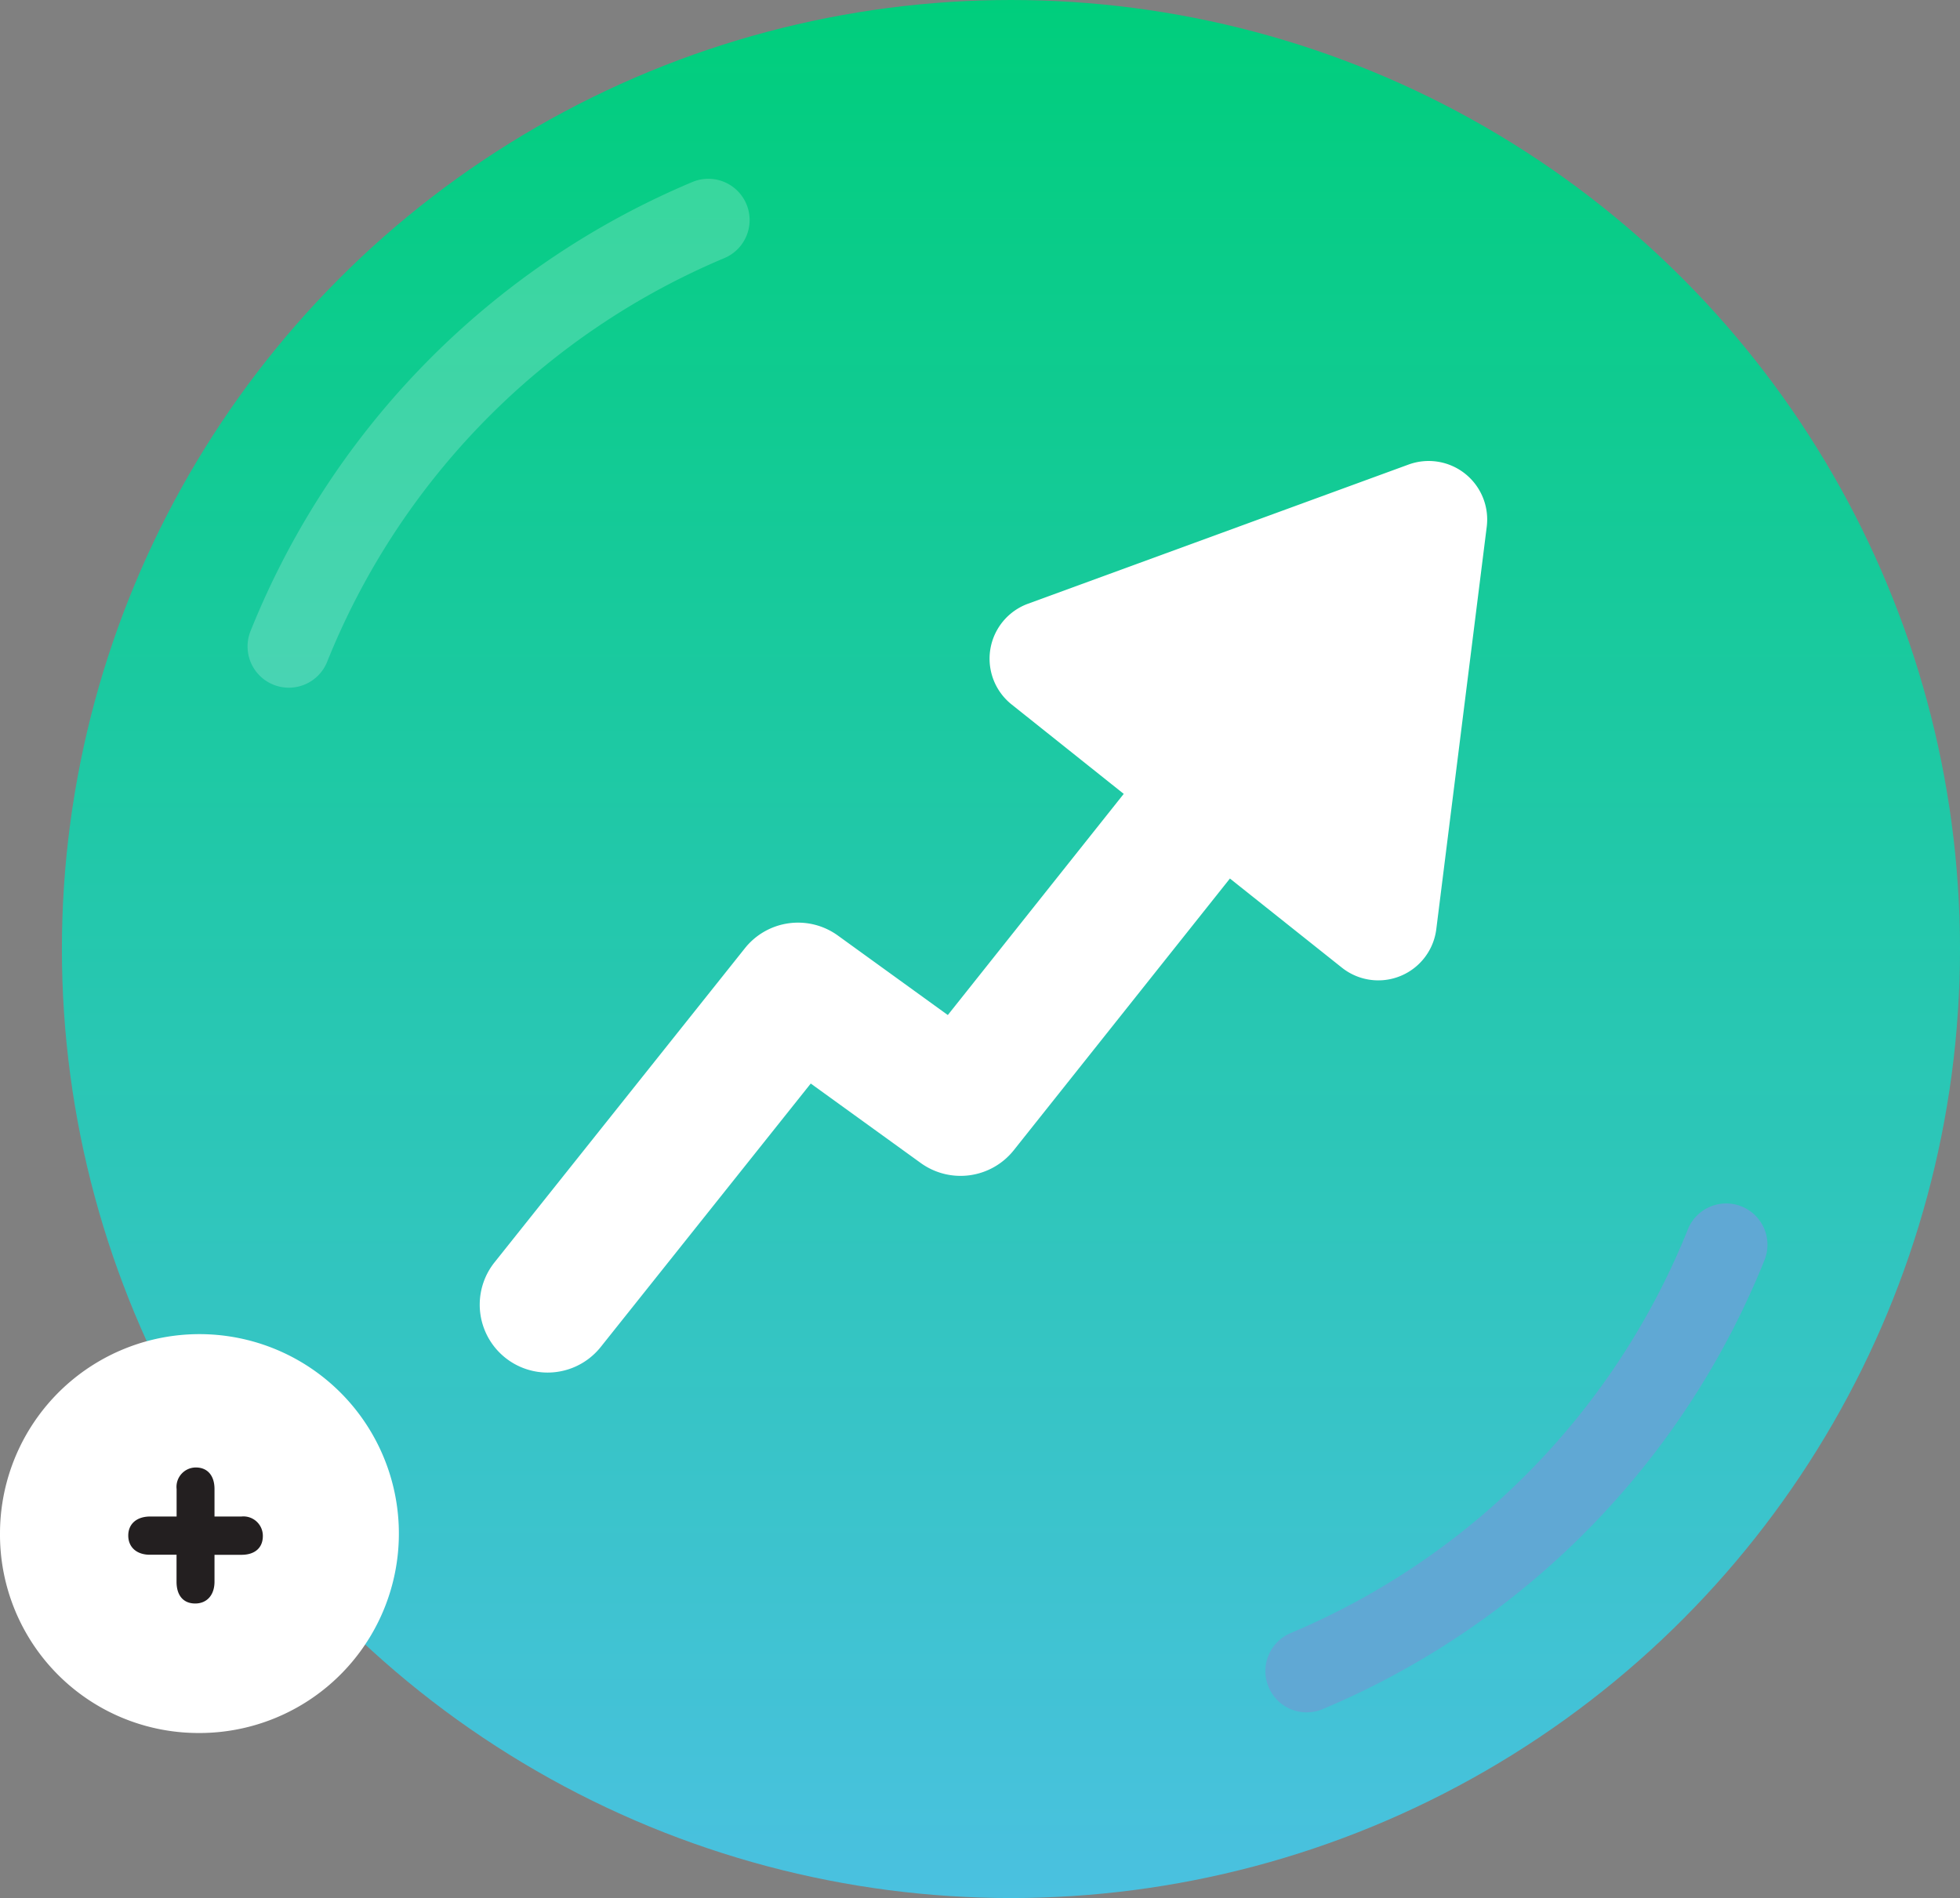
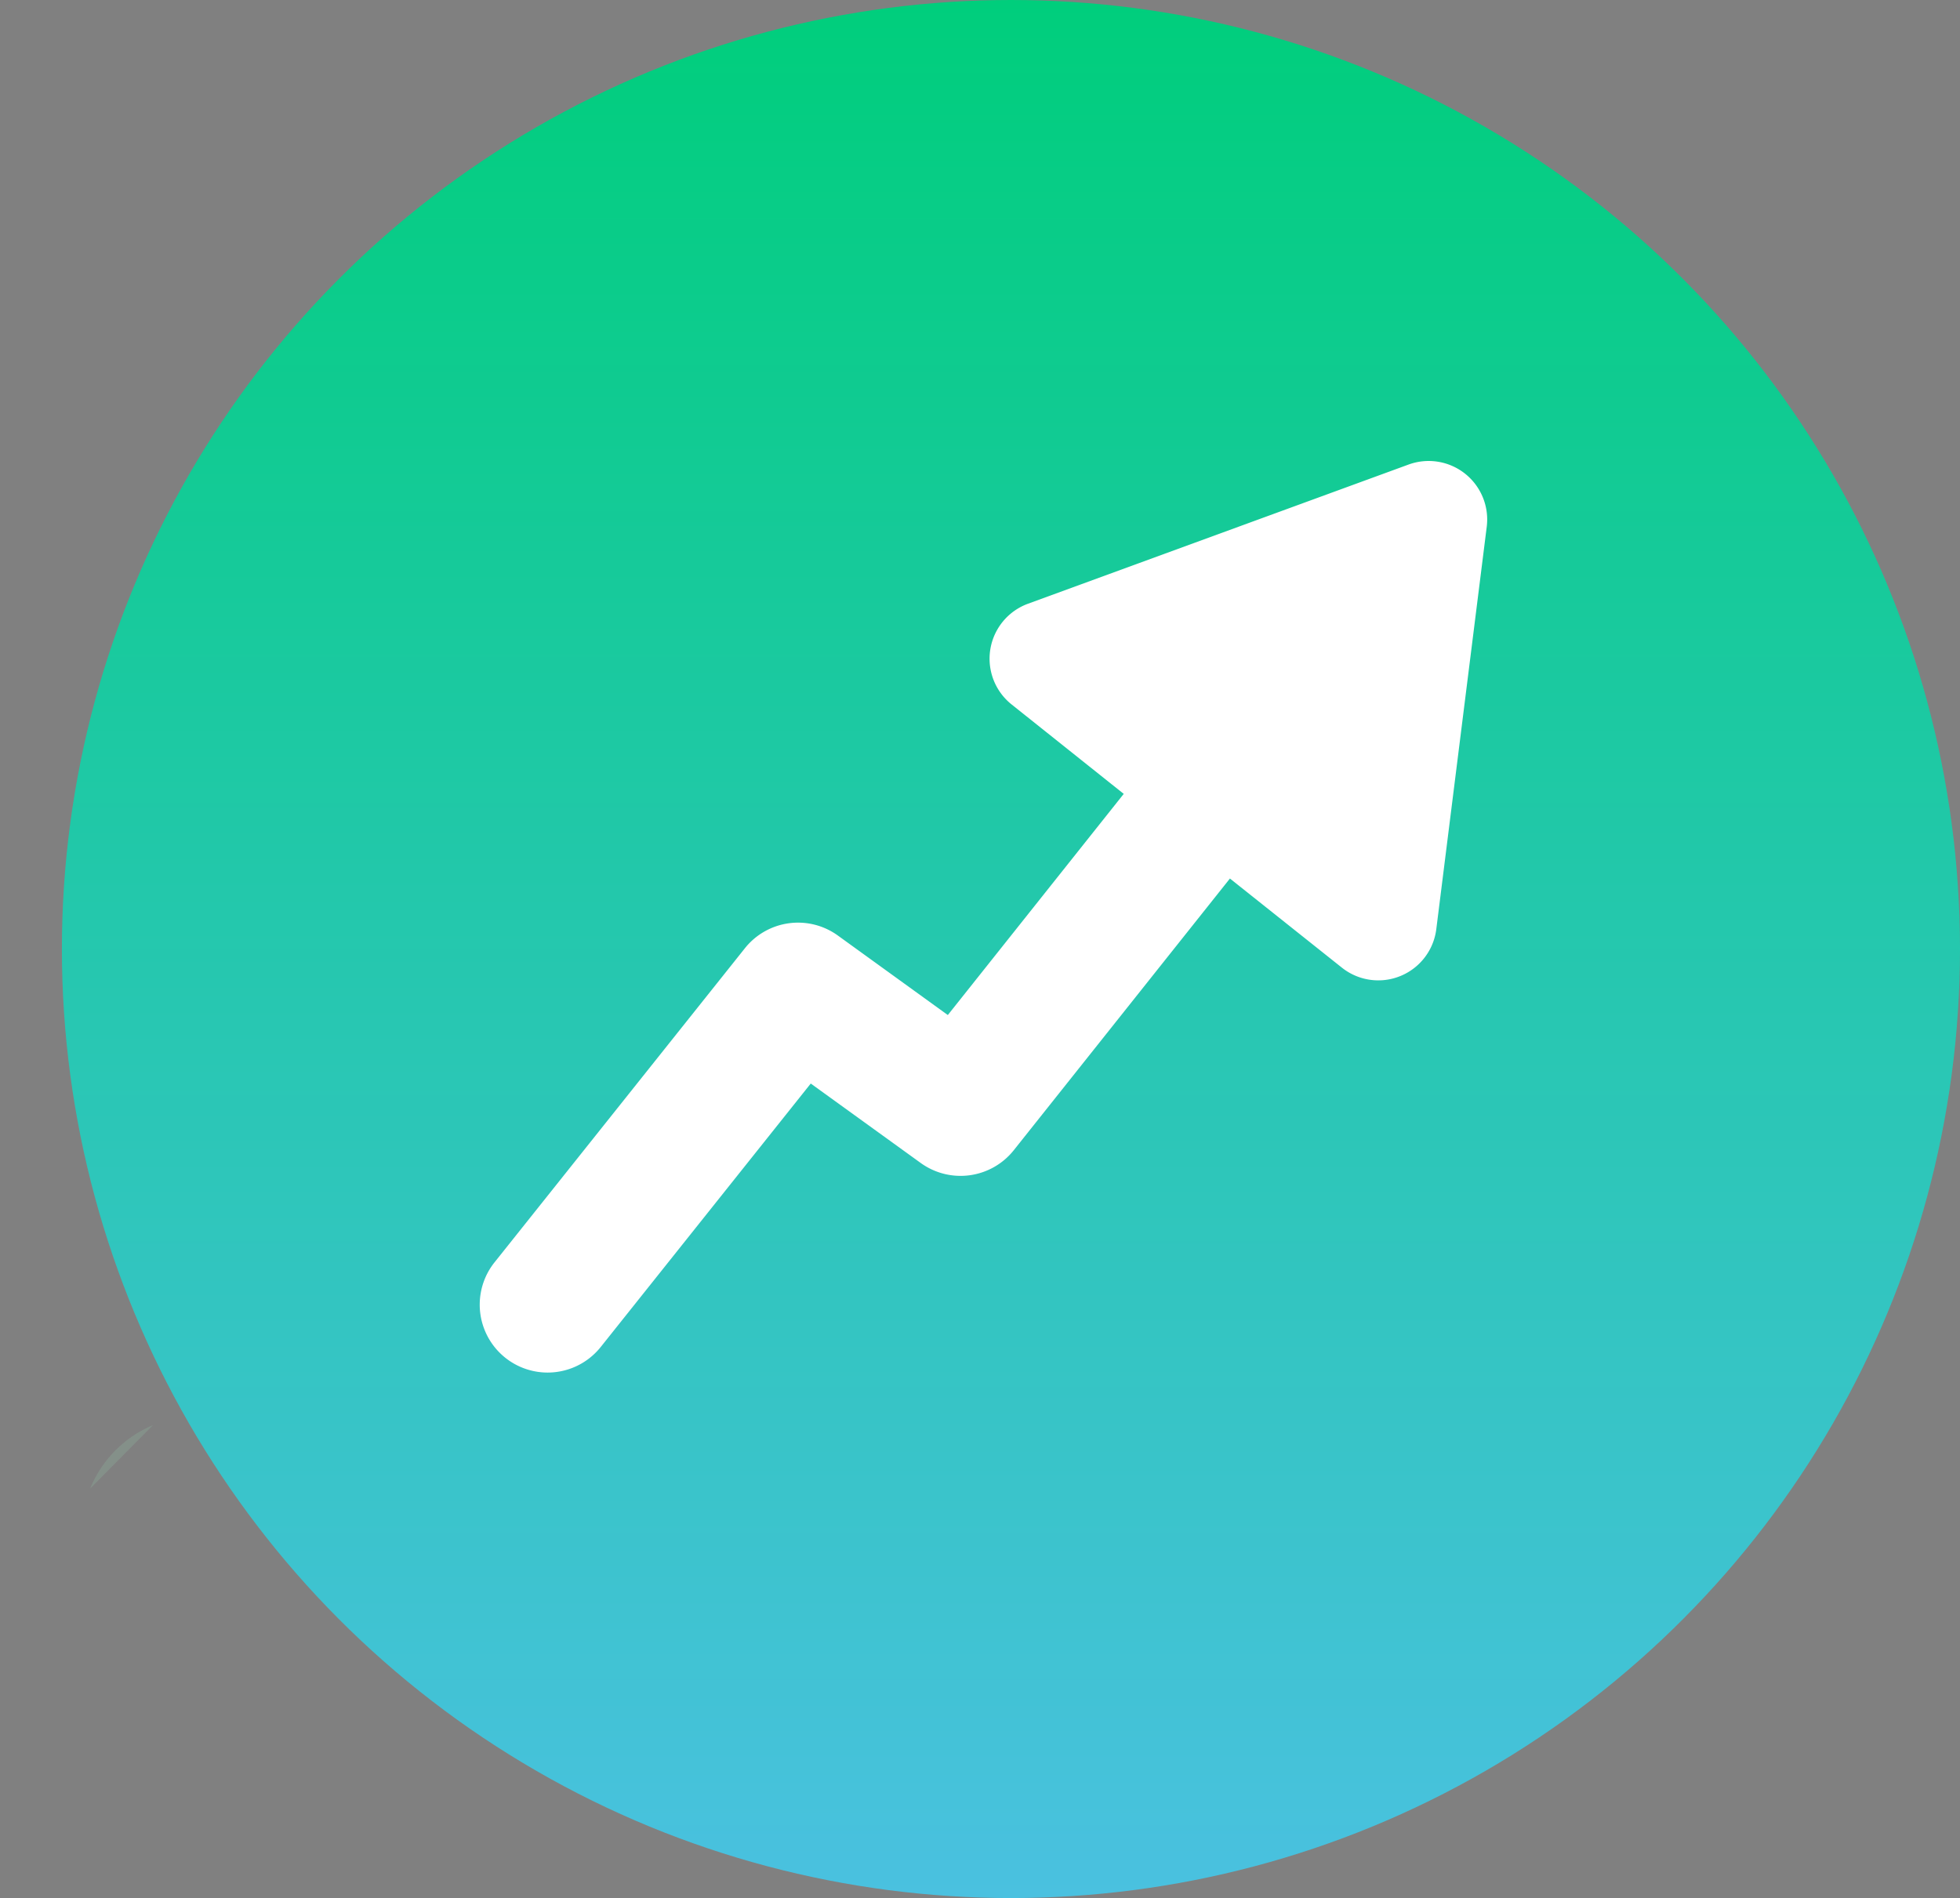
<svg xmlns="http://www.w3.org/2000/svg" id="Layer_1" data-name="Layer 1" viewBox="0 0 285 276">
  <rect x="0" y="0" width="285" height="276" fill="#808080" stroke="none" />
  <defs>
    <style>.cls-1{fill:url(#linear-gradient);}.cls-2,.cls-4{fill:#fff;}.cls-2{isolation:isolate;}.cls-2,.cls-5{opacity:0.2;}.cls-3{fill:#60a8d4;}.cls-6{fill:#98d2b1;}.cls-7{fill:#231f20;}</style>
    <linearGradient id="linear-gradient" x1="147" y1="276" x2="147" gradientTransform="matrix(1, 0, 0, -1, 0, 276)" gradientUnits="userSpaceOnUse">
      <stop offset="0" stop-color="#00ce7c" />
      <stop offset="1" stop-color="#4ac1e0" />
    </linearGradient>
  </defs>
  <circle class="cls-1" cx="147" cy="138" r="138" />
-   <path class="cls-2" d="M42,100a6,6,0,0,1-5.56-8.26,118.81,118.81,0,0,1,64.23-65.27,6,6,0,0,1,4.66,11.06A106.87,106.87,0,0,0,47.56,96.26,6,6,0,0,1,42,100Z" />
-   <path class="cls-3" d="M190,249a6,6,0,0,1-2.33-11.53,106.87,106.87,0,0,0,57.77-58.73,6,6,0,0,1,11.12,4.52,118.81,118.81,0,0,1-64.23,65.27A6,6,0,0,1,190,249Z" />
-   <path class="cls-4" d="M28.71,252A29,29,0,1,0,0,223,28.85,28.85,0,0,0,28.71,252Z" />
  <g class="cls-5">
    <path class="cls-6" d="M13.11,216.46a16.9,16.9,0,0,1,9.14-9.23Z" />
-     <path class="cls-4" d="M13.11,221.53a5.21,5.21,0,0,1-1.92-.38,5.07,5.07,0,0,1-2.77-6.61,21.9,21.9,0,0,1,11.88-12,5.07,5.07,0,0,1,3.9,9.35,11.79,11.79,0,0,0-6.4,6.48A5.07,5.07,0,0,1,13.11,221.53Z" />
  </g>
-   <path class="cls-7" d="M25.68,226.08H21.79c-1.92,0-3.14-1.1-3.14-2.79s1.22-2.77,3.2-2.77h3.83v-4a2.82,2.82,0,0,1,2.8-3.13c1.68,0,2.71,1.17,2.71,3.13v4h3.93a2.82,2.82,0,0,1,3.1,2.84c0,1.7-1.15,2.73-3.1,2.73H31.19V230c0,1.93-1.09,3.17-2.81,3.17S25.67,232,25.67,230v-3.87Z" />
  <path class="cls-4" d="M195.11,140.7l-16.27-12.95L147.4,167.27a9.89,9.89,0,0,1-13.51,1.85l-16-11.56L87.35,195.87a9.87,9.87,0,1,1-15.44-12.31l36.41-45.68a9.88,9.88,0,0,1,13.5-1.85l16,11.57,25.58-32.16-16.3-13a8.51,8.51,0,0,1,2.38-14.65l55.34-20.24a8.51,8.51,0,0,1,11.37,9l-7.33,58.47A8.5,8.5,0,0,1,195.11,140.7Z" />
</svg>